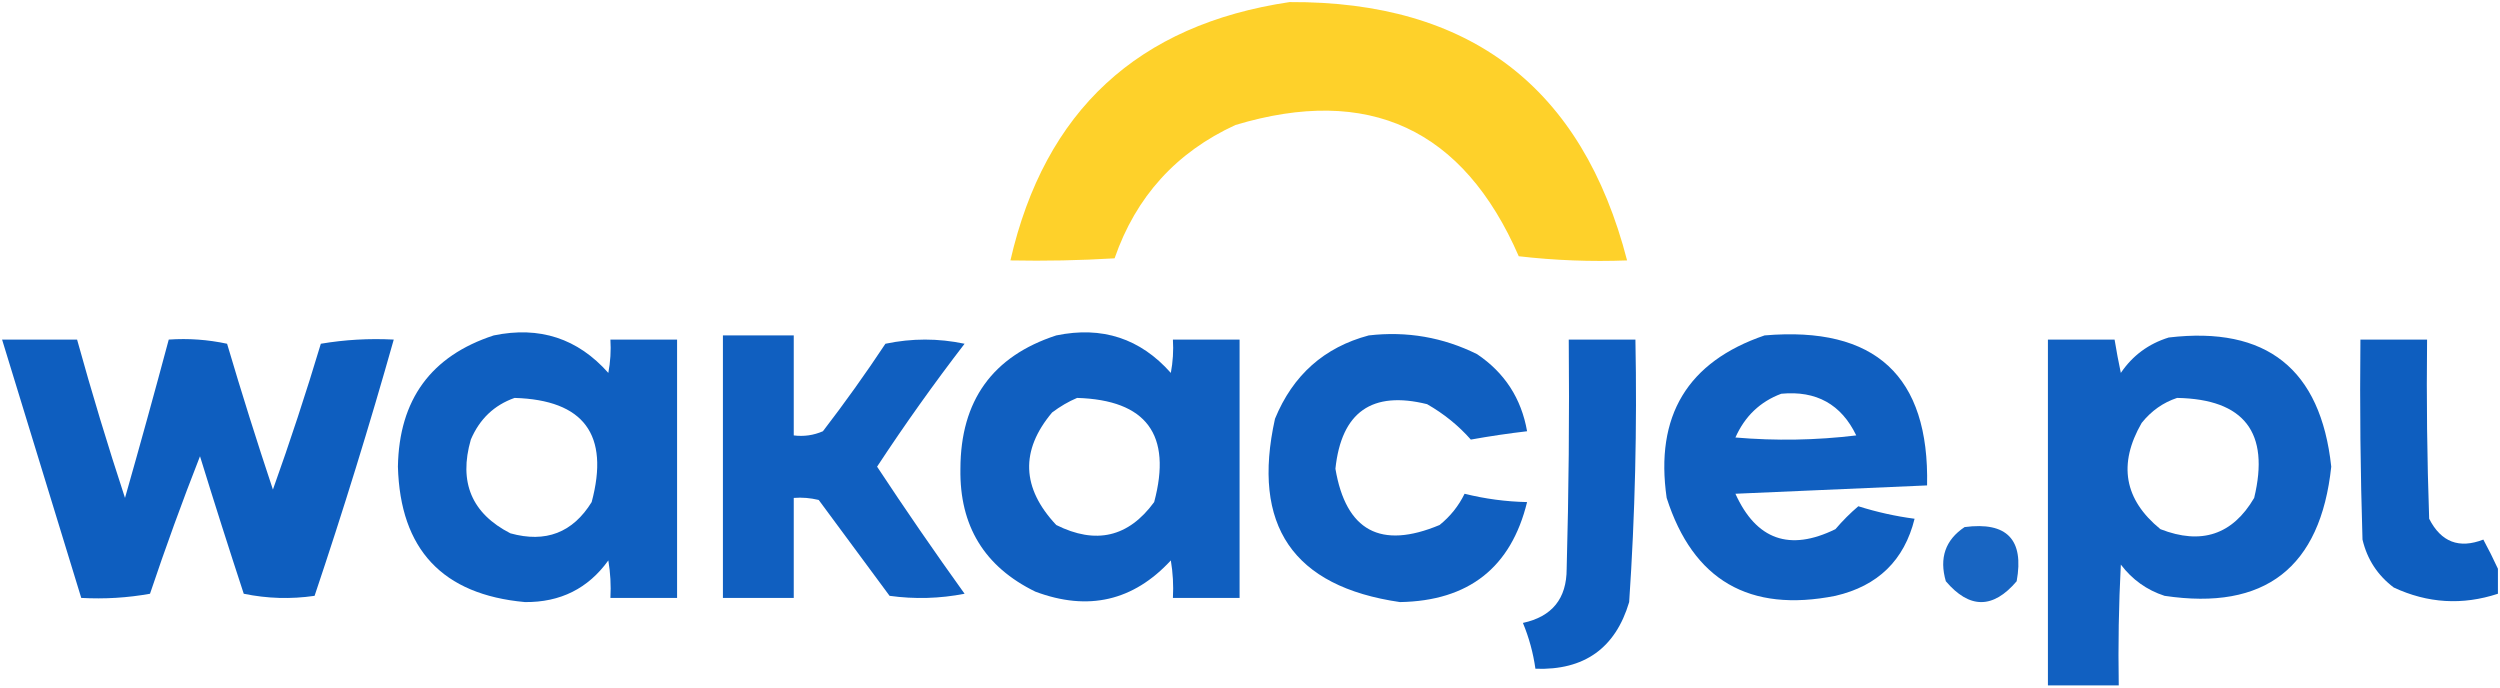
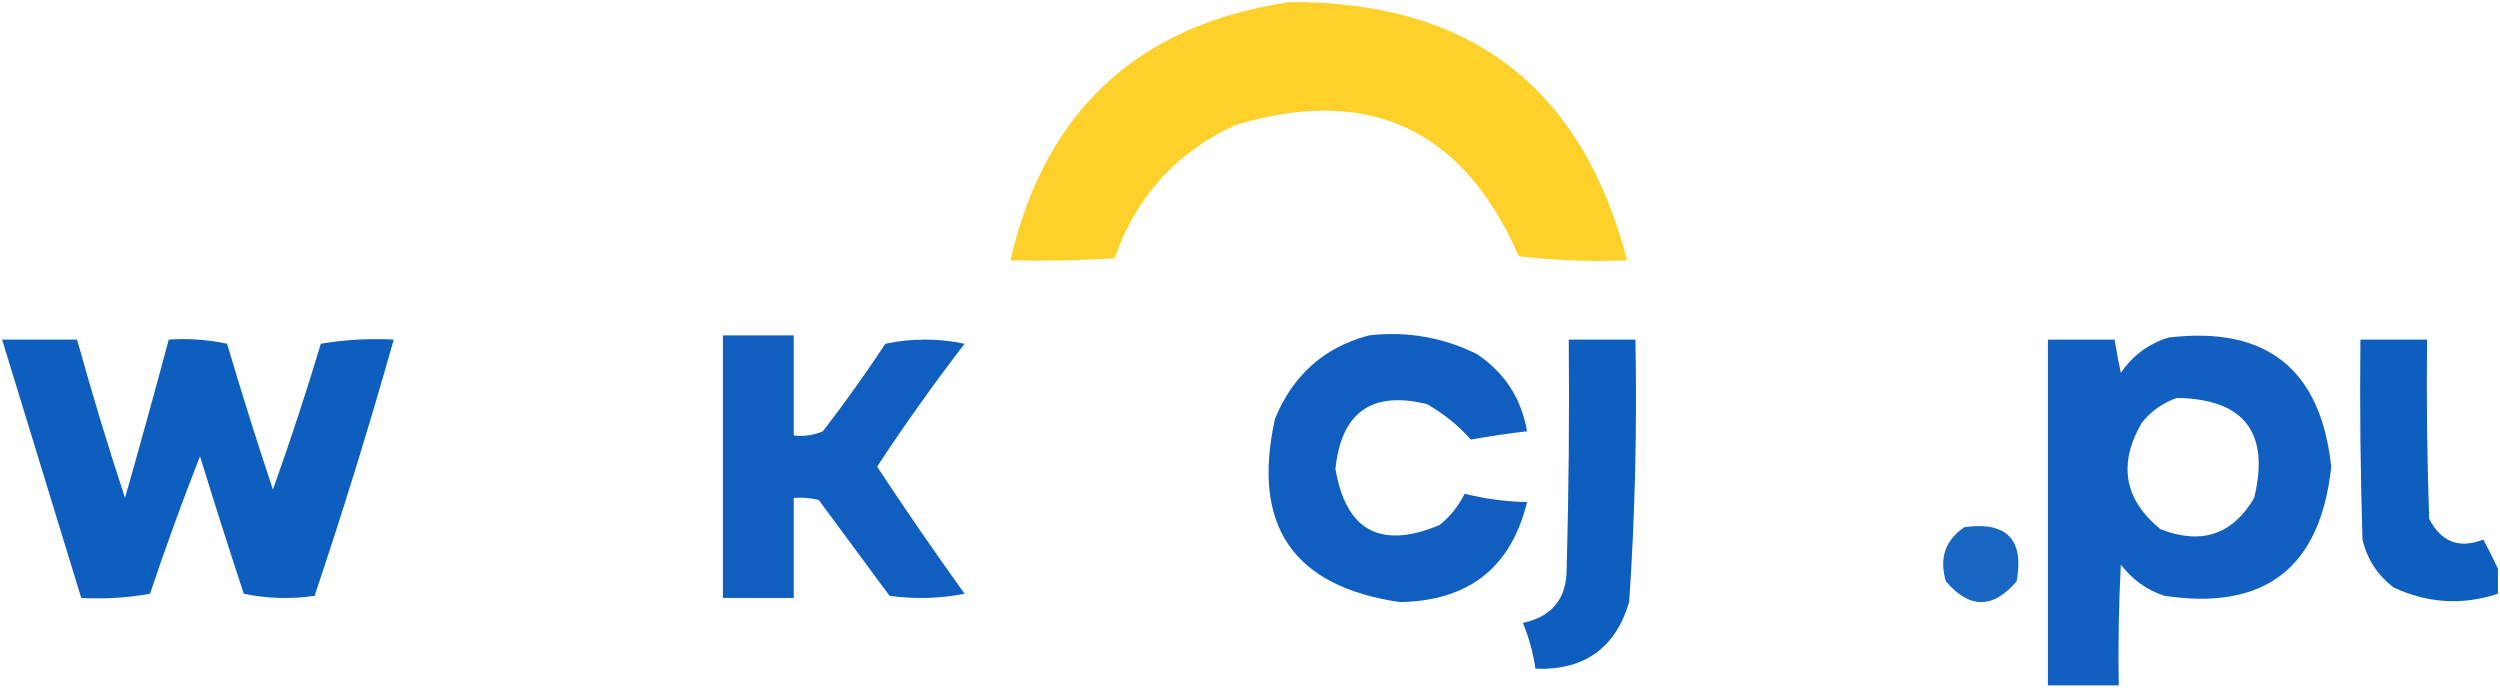
<svg xmlns="http://www.w3.org/2000/svg" version="1.1" width="600px" height="165px" style="shape-rendering:geometricPrecision; text-rendering:geometricPrecision; image-rendering:optimizeQuality; fill-rule:evenodd; clip-rule:evenodd">
  <g>
    <path style="opacity:0.961" fill="#fed023" d="M 309.5,0.5 C 352.764,0.264 379.764,20.931 390.5,62.5C 381.808,62.831 373.141,62.498 364.5,61.5C 351.166,30.887 328.499,20.387 296.5,30C 282.288,36.546 272.621,47.212 267.5,62C 259.173,62.5 250.84,62.666 242.5,62.5C 250.748,26.585 273.081,5.918 309.5,0.5 Z" />
  </g>
  <g>
-     <path style="opacity:0.94" fill="#0055bc" d="M 118.5,80.5 C 129.501,78.223 138.668,81.223 146,89.5C 146.497,86.854 146.664,84.187 146.5,81.5C 151.833,81.5 157.167,81.5 162.5,81.5C 162.5,102.167 162.5,122.833 162.5,143.5C 157.167,143.5 151.833,143.5 146.5,143.5C 146.665,140.482 146.498,137.482 146,134.5C 141.159,141.239 134.492,144.573 126,144.5C 106.21,142.709 96.043,131.876 95.5,112C 95.776,95.916 103.443,85.416 118.5,80.5 Z M 123.5,95.5 C 140.16,96 146.327,104.333 142,120.5C 137.464,127.844 130.964,130.344 122.5,128C 113.212,123.243 110.046,115.743 113,105.5C 115.106,100.557 118.606,97.224 123.5,95.5 Z" />
-   </g>
+     </g>
  <g>
    <path style="opacity:0.935" fill="#0055bc" d="M 173.5,80.5 C 179.167,80.5 184.833,80.5 190.5,80.5C 190.5,88.5 190.5,96.5 190.5,104.5C 192.924,104.808 195.257,104.474 197.5,103.5C 202.745,96.676 207.745,89.676 212.5,82.5C 218.833,81.167 225.167,81.167 231.5,82.5C 224.126,92.087 217.126,101.92 210.5,112C 217.29,122.294 224.29,132.46 231.5,142.5C 225.528,143.664 219.528,143.83 213.5,143C 207.833,135.333 202.167,127.667 196.5,120C 194.527,119.505 192.527,119.338 190.5,119.5C 190.5,127.5 190.5,135.5 190.5,143.5C 184.833,143.5 179.167,143.5 173.5,143.5C 173.5,122.5 173.5,101.5 173.5,80.5 Z" />
  </g>
  <g>
-     <path style="opacity:0.935" fill="#0055bc" d="M 253.5,80.5 C 264.501,78.223 273.668,81.223 281,89.5C 281.497,86.854 281.664,84.187 281.5,81.5C 286.833,81.5 292.167,81.5 297.5,81.5C 297.5,102.167 297.5,122.833 297.5,143.5C 292.167,143.5 286.833,143.5 281.5,143.5C 281.665,140.482 281.498,137.482 281,134.5C 271.993,144.239 261.16,146.739 248.5,142C 236.264,136.037 230.264,126.204 230.5,112.5C 230.539,96.156 238.206,85.489 253.5,80.5 Z M 258.5,95.5 C 275.16,96 281.327,104.333 277,120.5C 270.843,128.922 263.01,130.755 253.5,126C 245.171,117.124 244.838,108.124 252.5,99C 254.432,97.541 256.432,96.375 258.5,95.5 Z" />
-   </g>
+     </g>
  <g>
    <path style="opacity:0.934" fill="#0055bc" d="M 328.5,80.5 C 337.653,79.442 346.32,80.942 354.5,85C 361.117,89.454 365.117,95.62 366.5,103.5C 361.989,104.025 357.489,104.692 353,105.5C 350.032,102.135 346.532,99.302 342.5,97C 329.269,93.725 321.935,98.892 320.5,112.5C 323.026,127.414 331.359,131.914 345.5,126C 348.07,123.933 350.07,121.433 351.5,118.5C 356.415,119.726 361.415,120.393 366.5,120.5C 362.652,136.209 352.485,144.209 336,144.5C 310.314,140.78 300.314,126.114 306,100.5C 310.301,90.022 317.801,83.355 328.5,80.5 Z" />
  </g>
  <g>
-     <path style="opacity:0.935" fill="#0055bc" d="M 423.5,80.5 C 450.066,78.227 463.066,90.227 462.5,116.5C 447.167,117.167 431.833,117.833 416.5,118.5C 421.505,129.558 429.505,132.392 440.5,127C 442.24,124.965 444.074,123.131 446,121.5C 450.425,122.898 454.925,123.898 459.5,124.5C 457.03,134.468 450.697,140.635 440.5,143C 419.837,147.096 406.337,139.262 400,119.5C 397.159,99.82 404.992,86.82 423.5,80.5 Z M 427.5,94.5 C 435.908,93.7 441.908,97.033 445.5,104.5C 435.851,105.665 426.184,105.832 416.5,105C 418.772,99.892 422.438,96.392 427.5,94.5 Z" />
-   </g>
+     </g>
  <g>
    <path style="opacity:0.933" fill="#0055bc" d="M 508.5,164.5 C 502.833,164.5 497.167,164.5 491.5,164.5C 491.5,136.833 491.5,109.167 491.5,81.5C 496.833,81.5 502.167,81.5 507.5,81.5C 507.933,84.166 508.433,86.832 509,89.5C 511.812,85.338 515.645,82.505 520.5,81C 543.965,78.227 556.965,88.56 559.5,112C 556.907,136.265 543.573,146.598 519.5,143C 515.242,141.616 511.742,139.116 509,135.5C 508.5,145.161 508.334,154.828 508.5,164.5 Z M 522.5,95.5 C 538.631,95.799 544.797,103.799 541,119.5C 535.82,128.338 528.32,130.838 518.5,127C 509.795,119.896 508.295,111.396 514,101.5C 516.322,98.605 519.155,96.605 522.5,95.5 Z" />
  </g>
  <g>
    <path style="opacity:0.943" fill="#0055bc" d="M 0.5,81.5 C 6.5,81.5 12.5,81.5 18.5,81.5C 22.023,94.238 25.857,106.905 30,119.5C 33.609,106.844 37.109,94.177 40.5,81.5C 45.214,81.173 49.88,81.507 54.5,82.5C 57.972,94.248 61.639,105.915 65.5,117.5C 69.627,105.953 73.46,94.286 77,82.5C 82.741,81.525 88.575,81.192 94.5,81.5C 88.671,102.154 82.338,122.654 75.5,143C 69.804,143.83 64.138,143.663 58.5,142.5C 54.901,131.536 51.401,120.536 48,109.5C 43.741,120.362 39.741,131.362 36,142.5C 30.593,143.473 25.093,143.807 19.5,143.5C 13.167,122.834 6.834,102.167 0.5,81.5 Z" />
  </g>
  <g>
    <path style="opacity:0.945" fill="#0055bc" d="M 376.5,81.5 C 381.833,81.5 387.167,81.5 392.5,81.5C 392.916,102.536 392.416,123.536 391,144.5C 387.705,155.577 380.205,160.911 368.5,160.5C 367.97,156.715 366.97,153.048 365.5,149.5C 372.506,147.994 376.006,143.661 376,136.5C 376.5,118.17 376.667,99.836 376.5,81.5 Z" />
  </g>
  <g>
    <path style="opacity:0.943" fill="#0055bc" d="M 599.5,136.5 C 599.5,138.5 599.5,140.5 599.5,142.5C 590.983,145.304 582.649,144.804 574.5,141C 570.619,138.072 568.119,134.239 567,129.5C 566.5,113.503 566.333,97.504 566.5,81.5C 571.833,81.5 577.167,81.5 582.5,81.5C 582.333,95.837 582.5,110.171 583,124.5C 585.848,130.092 590.181,131.759 596,129.5C 597.276,131.858 598.442,134.192 599.5,136.5 Z" />
  </g>
  <g>
-     <path style="opacity:0.904" fill="#0055bc" d="M 471.5,126.5 C 481.659,125.158 485.826,129.491 484,139.5C 478.333,146.167 472.667,146.167 467,139.5C 465.379,133.923 466.879,129.589 471.5,126.5 Z" />
+     <path style="opacity:0.904" fill="#0055bc" d="M 471.5,126.5 C 481.659,125.158 485.826,129.491 484,139.5C 478.333,146.167 472.667,146.167 467,139.5C 465.379,133.923 466.879,129.589 471.5,126.5 " />
  </g>
</svg>